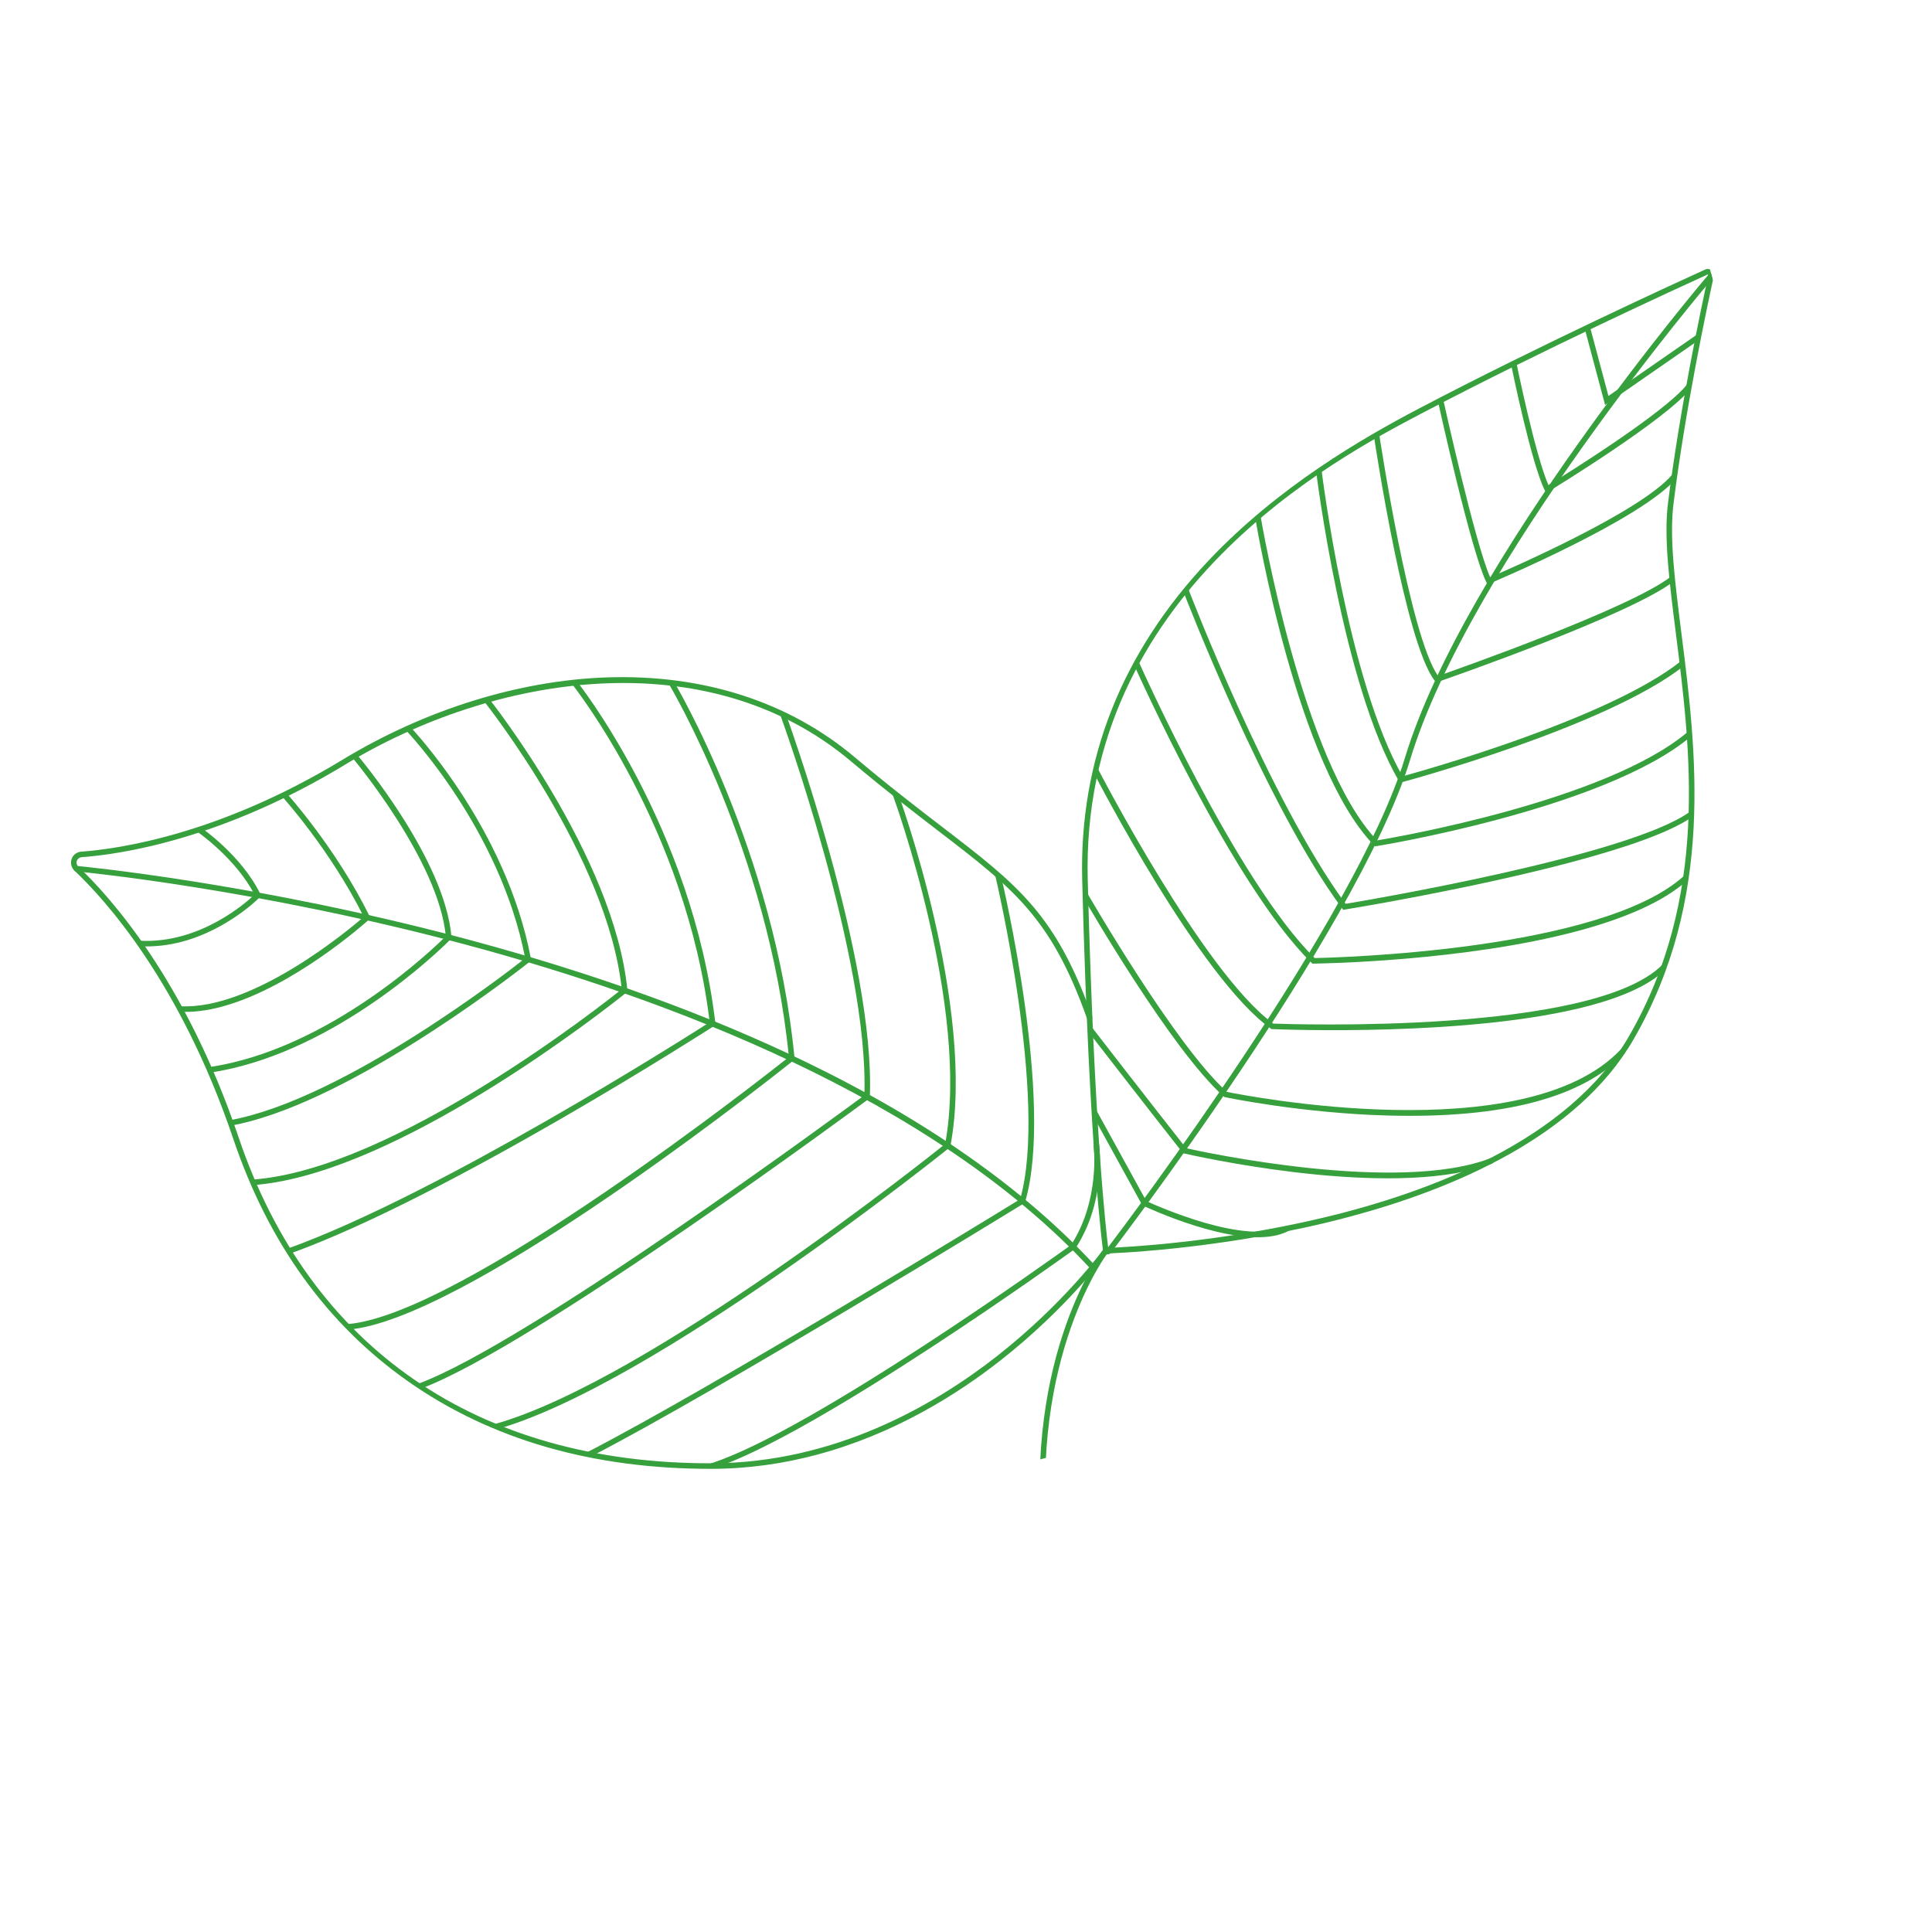
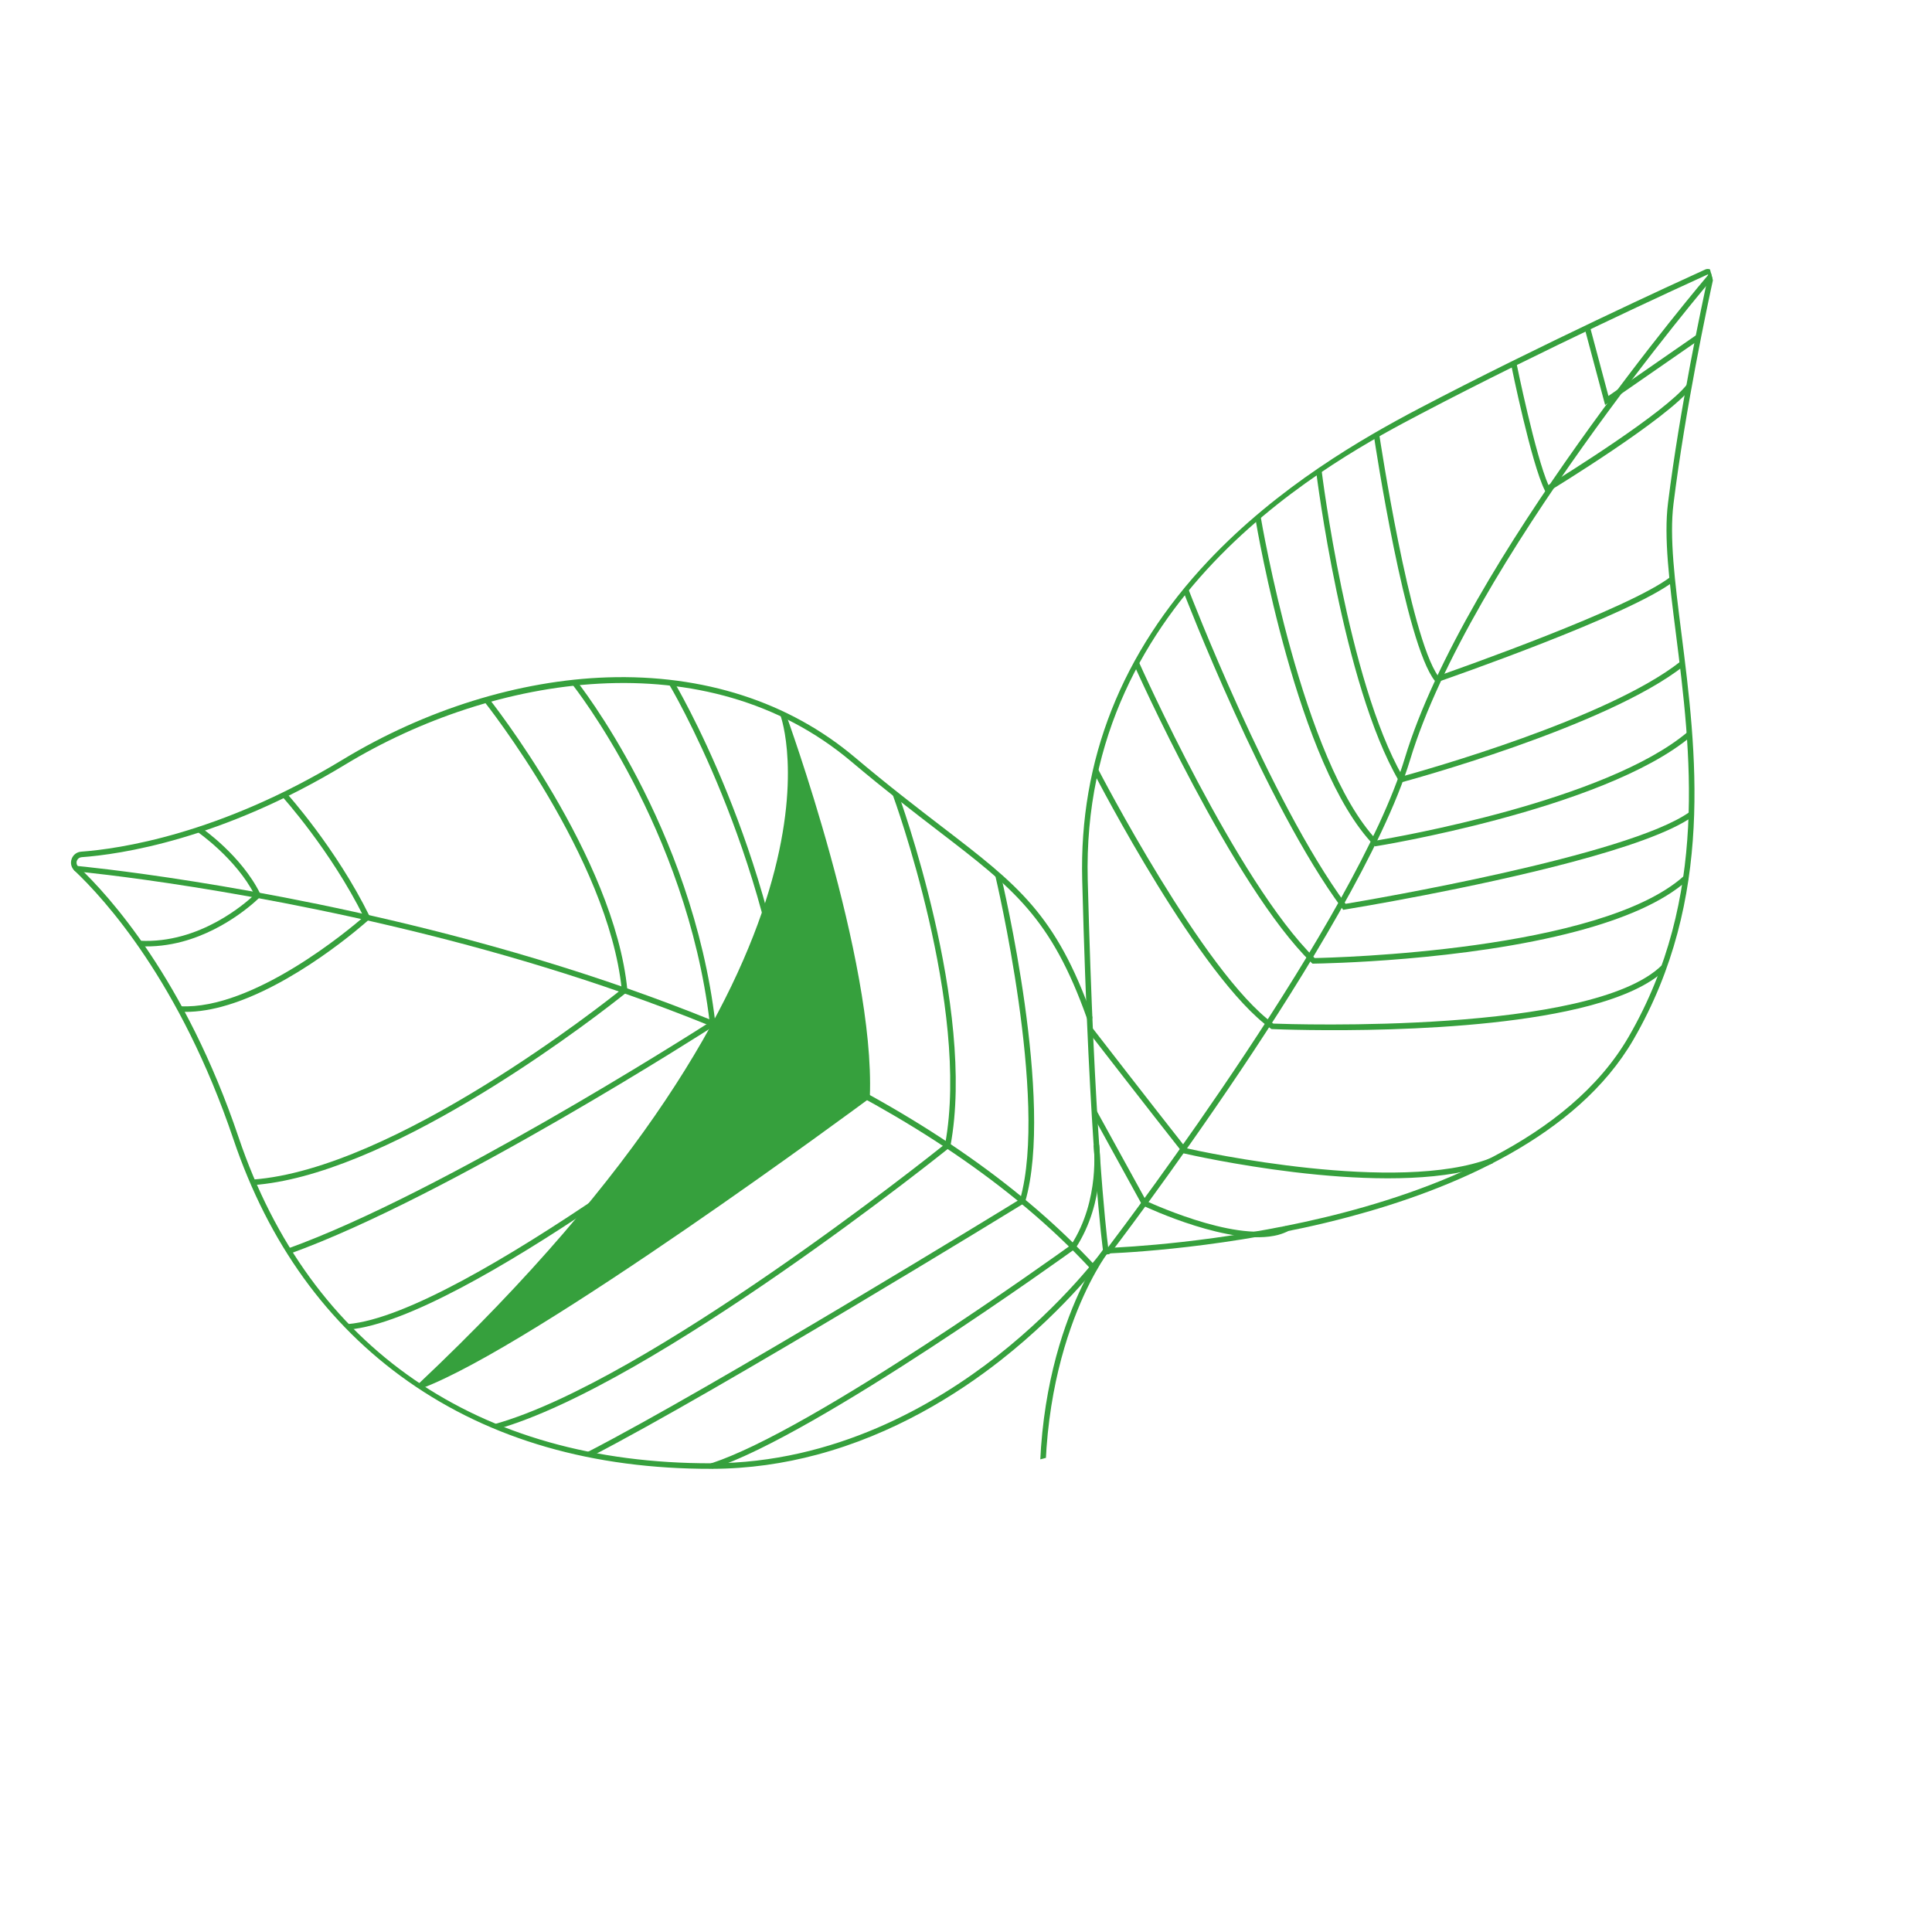
<svg xmlns="http://www.w3.org/2000/svg" width="300" zoomAndPan="magnify" viewBox="0 0 224.88 225" height="300" preserveAspectRatio="xMidYMid meet" version="1.0">
  <defs>
    <clipPath id="9ddacac317">
      <path d="M 125 31 L 200 31 L 200 146 L 125 146 Z M 125 31 " clip-rule="nonzero" />
    </clipPath>
    <clipPath id="9b95751d35">
      <path d="M 3.5 83.426 L 199.043 31.211 L 228.438 141.293 L 32.895 193.508 Z M 3.5 83.426 " clip-rule="nonzero" />
    </clipPath>
    <clipPath id="0c1f3214ad">
      <path d="M 3.5 83.426 L 199.043 31.211 L 242.168 192.715 L 46.625 244.926 Z M 3.5 83.426 " clip-rule="nonzero" />
    </clipPath>
    <clipPath id="d623a95e2e">
      <path d="M 8 100 L 128 100 L 128 148 L 8 148 Z M 8 100 " clip-rule="nonzero" />
    </clipPath>
    <clipPath id="d694365bba">
      <path d="M 3.5 83.426 L 199.043 31.211 L 228.438 141.293 L 32.895 193.508 Z M 3.5 83.426 " clip-rule="nonzero" />
    </clipPath>
    <clipPath id="8d5a2f5f89">
      <path d="M 3.5 83.426 L 199.043 31.211 L 242.168 192.715 L 46.625 244.926 Z M 3.5 83.426 " clip-rule="nonzero" />
    </clipPath>
    <clipPath id="b159175407">
      <path d="M 8 78 L 130 78 L 130 172 L 8 172 Z M 8 78 " clip-rule="nonzero" />
    </clipPath>
    <clipPath id="6a231ad3b1">
      <path d="M 3.5 83.426 L 199.043 31.211 L 228.438 141.293 L 32.895 193.508 Z M 3.5 83.426 " clip-rule="nonzero" />
    </clipPath>
    <clipPath id="9d90ef4ea7">
      <path d="M 3.5 83.426 L 199.043 31.211 L 242.168 192.715 L 46.625 244.926 Z M 3.5 83.426 " clip-rule="nonzero" />
    </clipPath>
    <clipPath id="e443344790">
      <path d="M 128 31 L 200 31 L 200 147 L 128 147 Z M 128 31 " clip-rule="nonzero" />
    </clipPath>
    <clipPath id="7c2235a1e2">
      <path d="M 3.5 83.426 L 199.043 31.211 L 228.438 141.293 L 32.895 193.508 Z M 3.5 83.426 " clip-rule="nonzero" />
    </clipPath>
    <clipPath id="88b8a48e96">
      <path d="M 3.5 83.426 L 199.043 31.211 L 242.168 192.715 L 46.625 244.926 Z M 3.5 83.426 " clip-rule="nonzero" />
    </clipPath>
    <clipPath id="d3fed3b89a">
      <path d="M 121 145 L 129 145 L 129 194 L 121 194 Z M 121 145 " clip-rule="nonzero" />
    </clipPath>
    <clipPath id="a0ecdae765">
      <path d="M 3.5 83.426 L 199.043 31.211 L 228.438 141.293 L 32.895 193.508 Z M 3.5 83.426 " clip-rule="nonzero" />
    </clipPath>
    <clipPath id="0a3960e67f">
      <path d="M 3.5 83.426 L 199.043 31.211 L 242.168 192.715 L 46.625 244.926 Z M 3.5 83.426 " clip-rule="nonzero" />
    </clipPath>
    <clipPath id="b0ba6d26f3">
      <path d="M 16 96 L 31 96 L 31 111 L 16 111 Z M 16 96 " clip-rule="nonzero" />
    </clipPath>
    <clipPath id="f2e552310d">
      <path d="M 3.5 83.426 L 199.043 31.211 L 228.438 141.293 L 32.895 193.508 Z M 3.5 83.426 " clip-rule="nonzero" />
    </clipPath>
    <clipPath id="73e4358533">
      <path d="M 3.5 83.426 L 199.043 31.211 L 242.168 192.715 L 46.625 244.926 Z M 3.5 83.426 " clip-rule="nonzero" />
    </clipPath>
    <clipPath id="7195506695">
      <path d="M 20 92 L 44 92 L 44 118 L 20 118 Z M 20 92 " clip-rule="nonzero" />
    </clipPath>
    <clipPath id="1cb99a7dfd">
      <path d="M 3.5 83.426 L 199.043 31.211 L 228.438 141.293 L 32.895 193.508 Z M 3.5 83.426 " clip-rule="nonzero" />
    </clipPath>
    <clipPath id="0cdbd06490">
      <path d="M 3.5 83.426 L 199.043 31.211 L 242.168 192.715 L 46.625 244.926 Z M 3.5 83.426 " clip-rule="nonzero" />
    </clipPath>
    <clipPath id="55ab3b1ef5">
      <path d="M 24 87 L 53 87 L 53 125 L 24 125 Z M 24 87 " clip-rule="nonzero" />
    </clipPath>
    <clipPath id="77c30321c8">
-       <path d="M 3.5 83.426 L 199.043 31.211 L 228.438 141.293 L 32.895 193.508 Z M 3.5 83.426 " clip-rule="nonzero" />
-     </clipPath>
+       </clipPath>
    <clipPath id="cca631d4f3">
      <path d="M 3.5 83.426 L 199.043 31.211 L 242.168 192.715 L 46.625 244.926 Z M 3.5 83.426 " clip-rule="nonzero" />
    </clipPath>
    <clipPath id="abbf3b50c7">
      <path d="M 26 84 L 62 84 L 62 132 L 26 132 Z M 26 84 " clip-rule="nonzero" />
    </clipPath>
    <clipPath id="0aef9c60c1">
      <path d="M 3.5 83.426 L 199.043 31.211 L 228.438 141.293 L 32.895 193.508 Z M 3.5 83.426 " clip-rule="nonzero" />
    </clipPath>
    <clipPath id="1f56f4ccfe">
      <path d="M 3.5 83.426 L 199.043 31.211 L 242.168 192.715 L 46.625 244.926 Z M 3.5 83.426 " clip-rule="nonzero" />
    </clipPath>
    <clipPath id="201c99628c">
      <path d="M 29 81 L 74 81 L 74 139 L 29 139 Z M 29 81 " clip-rule="nonzero" />
    </clipPath>
    <clipPath id="c2f1dc89ae">
      <path d="M 3.5 83.426 L 199.043 31.211 L 228.438 141.293 L 32.895 193.508 Z M 3.5 83.426 " clip-rule="nonzero" />
    </clipPath>
    <clipPath id="f4492a233c">
      <path d="M 3.5 83.426 L 199.043 31.211 L 242.168 192.715 L 46.625 244.926 Z M 3.5 83.426 " clip-rule="nonzero" />
    </clipPath>
    <clipPath id="aa08a182f3">
      <path d="M 33 79 L 84 79 L 84 146 L 33 146 Z M 33 79 " clip-rule="nonzero" />
    </clipPath>
    <clipPath id="02a6e14eaf">
      <path d="M 3.5 83.426 L 199.043 31.211 L 228.438 141.293 L 32.895 193.508 Z M 3.5 83.426 " clip-rule="nonzero" />
    </clipPath>
    <clipPath id="1d1581ccc3">
      <path d="M 3.5 83.426 L 199.043 31.211 L 242.168 192.715 L 46.625 244.926 Z M 3.5 83.426 " clip-rule="nonzero" />
    </clipPath>
    <clipPath id="39426775de">
      <path d="M 40 79 L 93 79 L 93 155 L 40 155 Z M 40 79 " clip-rule="nonzero" />
    </clipPath>
    <clipPath id="93a751af6a">
      <path d="M 3.5 83.426 L 199.043 31.211 L 228.438 141.293 L 32.895 193.508 Z M 3.5 83.426 " clip-rule="nonzero" />
    </clipPath>
    <clipPath id="1de3e7d60b">
      <path d="M 3.5 83.426 L 199.043 31.211 L 242.168 192.715 L 46.625 244.926 Z M 3.5 83.426 " clip-rule="nonzero" />
    </clipPath>
    <clipPath id="6f3bb1f988">
      <path d="M 48 83 L 102 83 L 102 162 L 48 162 Z M 48 83 " clip-rule="nonzero" />
    </clipPath>
    <clipPath id="78a9315b79">
      <path d="M 3.5 83.426 L 199.043 31.211 L 228.438 141.293 L 32.895 193.508 Z M 3.5 83.426 " clip-rule="nonzero" />
    </clipPath>
    <clipPath id="e2104c2c8e">
      <path d="M 3.5 83.426 L 199.043 31.211 L 242.168 192.715 L 46.625 244.926 Z M 3.5 83.426 " clip-rule="nonzero" />
    </clipPath>
    <clipPath id="08e34df94f">
      <path d="M 57 92 L 112 92 L 112 167 L 57 167 Z M 57 92 " clip-rule="nonzero" />
    </clipPath>
    <clipPath id="46a9ec79a3">
      <path d="M 3.5 83.426 L 199.043 31.211 L 228.438 141.293 L 32.895 193.508 Z M 3.5 83.426 " clip-rule="nonzero" />
    </clipPath>
    <clipPath id="54c2f562a1">
      <path d="M 3.5 83.426 L 199.043 31.211 L 242.168 192.715 L 46.625 244.926 Z M 3.5 83.426 " clip-rule="nonzero" />
    </clipPath>
    <clipPath id="f809e4ccf1">
      <path d="M 68 101 L 121 101 L 121 170 L 68 170 Z M 68 101 " clip-rule="nonzero" />
    </clipPath>
    <clipPath id="2388ad17ed">
      <path d="M 3.5 83.426 L 199.043 31.211 L 228.438 141.293 L 32.895 193.508 Z M 3.5 83.426 " clip-rule="nonzero" />
    </clipPath>
    <clipPath id="2e1cfb4ca0">
      <path d="M 3.5 83.426 L 199.043 31.211 L 242.168 192.715 L 46.625 244.926 Z M 3.5 83.426 " clip-rule="nonzero" />
    </clipPath>
    <clipPath id="052f309143">
      <path d="M 82 133 L 129 133 L 129 172 L 82 172 Z M 82 133 " clip-rule="nonzero" />
    </clipPath>
    <clipPath id="192d41497b">
      <path d="M 3.5 83.426 L 199.043 31.211 L 228.438 141.293 L 32.895 193.508 Z M 3.5 83.426 " clip-rule="nonzero" />
    </clipPath>
    <clipPath id="bba43b9616">
      <path d="M 3.5 83.426 L 199.043 31.211 L 242.168 192.715 L 46.625 244.926 Z M 3.5 83.426 " clip-rule="nonzero" />
    </clipPath>
    <clipPath id="d499658804">
      <path d="M 153 54 L 197 54 L 197 92 L 153 92 Z M 153 54 " clip-rule="nonzero" />
    </clipPath>
    <clipPath id="da74ce6c0a">
      <path d="M 3.5 83.426 L 199.043 31.211 L 228.438 141.293 L 32.895 193.508 Z M 3.5 83.426 " clip-rule="nonzero" />
    </clipPath>
    <clipPath id="3a295bcc74">
      <path d="M 3.5 83.426 L 199.043 31.211 L 242.168 192.715 L 46.625 244.926 Z M 3.5 83.426 " clip-rule="nonzero" />
    </clipPath>
    <clipPath id="71e8a97ee9">
      <path d="M 159 50 L 195 50 L 195 80 L 159 80 Z M 159 50 " clip-rule="nonzero" />
    </clipPath>
    <clipPath id="acb3e5af36">
      <path d="M 3.5 83.426 L 199.043 31.211 L 228.438 141.293 L 32.895 193.508 Z M 3.5 83.426 " clip-rule="nonzero" />
    </clipPath>
    <clipPath id="9e781850b2">
      <path d="M 3.5 83.426 L 199.043 31.211 L 242.168 192.715 L 46.625 244.926 Z M 3.5 83.426 " clip-rule="nonzero" />
    </clipPath>
    <clipPath id="489bfad931">
      <path d="M 167 46 L 196 46 L 196 69 L 167 69 Z M 167 46 " clip-rule="nonzero" />
    </clipPath>
    <clipPath id="e1d6dad9cc">
-       <path d="M 3.5 83.426 L 199.043 31.211 L 228.438 141.293 L 32.895 193.508 Z M 3.5 83.426 " clip-rule="nonzero" />
-     </clipPath>
+       </clipPath>
    <clipPath id="2e4ed8df3f">
      <path d="M 3.5 83.426 L 199.043 31.211 L 242.168 192.715 L 46.625 244.926 Z M 3.5 83.426 " clip-rule="nonzero" />
    </clipPath>
    <clipPath id="ff8d11129d">
      <path d="M 175 42 L 197 42 L 197 58 L 175 58 Z M 175 42 " clip-rule="nonzero" />
    </clipPath>
    <clipPath id="68f4c26270">
      <path d="M 3.5 83.426 L 199.043 31.211 L 228.438 141.293 L 32.895 193.508 Z M 3.5 83.426 " clip-rule="nonzero" />
    </clipPath>
    <clipPath id="d1d3ac315f">
      <path d="M 3.5 83.426 L 199.043 31.211 L 242.168 192.715 L 46.625 244.926 Z M 3.5 83.426 " clip-rule="nonzero" />
    </clipPath>
    <clipPath id="a26076841a">
      <path d="M 184 38 L 198 38 L 198 48 L 184 48 Z M 184 38 " clip-rule="nonzero" />
    </clipPath>
    <clipPath id="d20eef5e94">
      <path d="M 3.5 83.426 L 199.043 31.211 L 228.438 141.293 L 32.895 193.508 Z M 3.5 83.426 " clip-rule="nonzero" />
    </clipPath>
    <clipPath id="1858bcede4">
      <path d="M 3.5 83.426 L 199.043 31.211 L 242.168 192.715 L 46.625 244.926 Z M 3.5 83.426 " clip-rule="nonzero" />
    </clipPath>
    <clipPath id="a36e830fc7">
      <path d="M 146 60 L 197 60 L 197 99 L 146 99 Z M 146 60 " clip-rule="nonzero" />
    </clipPath>
    <clipPath id="0adebc8805">
      <path d="M 3.5 83.426 L 199.043 31.211 L 228.438 141.293 L 32.895 193.508 Z M 3.5 83.426 " clip-rule="nonzero" />
    </clipPath>
    <clipPath id="31a466afa9">
      <path d="M 3.5 83.426 L 199.043 31.211 L 242.168 192.715 L 46.625 244.926 Z M 3.5 83.426 " clip-rule="nonzero" />
    </clipPath>
    <clipPath id="0ff9587629">
      <path d="M 137 68 L 198 68 L 198 106 L 137 106 Z M 137 68 " clip-rule="nonzero" />
    </clipPath>
    <clipPath id="636502c53c">
      <path d="M 3.5 83.426 L 199.043 31.211 L 228.438 141.293 L 32.895 193.508 Z M 3.5 83.426 " clip-rule="nonzero" />
    </clipPath>
    <clipPath id="b30f1ff1c8">
      <path d="M 3.5 83.426 L 199.043 31.211 L 242.168 192.715 L 46.625 244.926 Z M 3.5 83.426 " clip-rule="nonzero" />
    </clipPath>
    <clipPath id="7e12c1c9b6">
      <path d="M 131 77 L 197 77 L 197 113 L 131 113 Z M 131 77 " clip-rule="nonzero" />
    </clipPath>
    <clipPath id="d77b3ac34d">
      <path d="M 3.5 83.426 L 199.043 31.211 L 228.438 141.293 L 32.895 193.508 Z M 3.5 83.426 " clip-rule="nonzero" />
    </clipPath>
    <clipPath id="4bb1900255">
      <path d="M 3.5 83.426 L 199.043 31.211 L 242.168 192.715 L 46.625 244.926 Z M 3.5 83.426 " clip-rule="nonzero" />
    </clipPath>
    <clipPath id="9afb08edb6">
      <path d="M 127 89 L 194 89 L 194 120 L 127 120 Z M 127 89 " clip-rule="nonzero" />
    </clipPath>
    <clipPath id="4ba5a02bd1">
      <path d="M 3.5 83.426 L 199.043 31.211 L 228.438 141.293 L 32.895 193.508 Z M 3.5 83.426 " clip-rule="nonzero" />
    </clipPath>
    <clipPath id="1ba0db7d45">
      <path d="M 3.5 83.426 L 199.043 31.211 L 242.168 192.715 L 46.625 244.926 Z M 3.5 83.426 " clip-rule="nonzero" />
    </clipPath>
    <clipPath id="d2bffb2f23">
      <path d="M 126 104 L 190 104 L 190 130 L 126 130 Z M 126 104 " clip-rule="nonzero" />
    </clipPath>
    <clipPath id="f5d1efa321">
-       <path d="M 3.5 83.426 L 199.043 31.211 L 228.438 141.293 L 32.895 193.508 Z M 3.5 83.426 " clip-rule="nonzero" />
-     </clipPath>
+       </clipPath>
    <clipPath id="cef6f241ee">
      <path d="M 3.5 83.426 L 199.043 31.211 L 242.168 192.715 L 46.625 244.926 Z M 3.5 83.426 " clip-rule="nonzero" />
    </clipPath>
    <clipPath id="e20b250379">
      <path d="M 126 119 L 174 119 L 174 138 L 126 138 Z M 126 119 " clip-rule="nonzero" />
    </clipPath>
    <clipPath id="bc462af2ca">
      <path d="M 3.5 83.426 L 199.043 31.211 L 228.438 141.293 L 32.895 193.508 Z M 3.5 83.426 " clip-rule="nonzero" />
    </clipPath>
    <clipPath id="5590361e87">
      <path d="M 3.5 83.426 L 199.043 31.211 L 242.168 192.715 L 46.625 244.926 Z M 3.5 83.426 " clip-rule="nonzero" />
    </clipPath>
    <clipPath id="d0e6baf878">
      <path d="M 127 129 L 151 129 L 151 145 L 127 145 Z M 127 129 " clip-rule="nonzero" />
    </clipPath>
    <clipPath id="149402afc0">
      <path d="M 3.5 83.426 L 199.043 31.211 L 228.438 141.293 L 32.895 193.508 Z M 3.5 83.426 " clip-rule="nonzero" />
    </clipPath>
    <clipPath id="6d3f970424">
      <path d="M 3.5 83.426 L 199.043 31.211 L 242.168 192.715 L 46.625 244.926 Z M 3.5 83.426 " clip-rule="nonzero" />
    </clipPath>
  </defs>
  <g clip-path="url(#9ddacac317)">
    <g clip-path="url(#9b95751d35)">
      <g clip-path="url(#0c1f3214ad)">
        <path fill="#36a03d" d="M 157.105 141.703 C 156.148 141.957 155.203 142.195 154.281 142.418 C 140.812 145.637 128.852 145.98 128.73 145.984 L 128.445 145.992 L 128.406 145.707 C 128.391 145.598 126.793 134.281 125.973 102.477 C 125.613 88.523 130.559 76.02 140.664 65.309 C 148.797 56.691 158.555 51.062 165.188 47.578 C 179.137 40.254 195.402 32.809 198.52 31.391 C 198.77 31.277 199.059 31.312 199.27 31.484 C 199.48 31.656 199.578 31.93 199.52 32.199 C 198.77 35.617 196.211 47.633 194.836 58.664 C 194.344 62.582 194.996 67.719 195.746 73.664 C 197.496 87.469 199.668 104.648 190.176 121.059 C 183.609 132.406 169.113 138.496 157.105 141.703 Z M 129.004 145.328 C 130.906 145.254 141.898 144.715 154.141 141.789 C 166.477 138.836 182.645 132.789 189.617 120.734 C 199.004 104.512 196.844 87.453 195.109 73.746 C 194.352 67.754 193.695 62.582 194.195 58.582 C 195.574 47.527 198.137 35.488 198.891 32.062 C 198.895 32.031 198.887 32.008 198.863 31.988 C 198.84 31.969 198.812 31.965 198.785 31.977 C 195.672 33.395 179.422 40.832 165.488 48.152 C 155.66 53.312 125.758 69.016 126.617 102.461 C 127.367 131.465 128.758 143.395 129.004 145.328 Z M 199.203 32.129 L 199.207 32.129 Z M 199.203 32.129 " fill-opacity="1" fill-rule="nonzero" />
      </g>
    </g>
  </g>
  <g clip-path="url(#d623a95e2e)">
    <g clip-path="url(#d694365bba)">
      <g clip-path="url(#8d5a2f5f89)">
        <path fill="#36a03d" d="M 127.297 147.891 C 127.184 147.922 127.059 147.891 126.977 147.797 C 108.418 127.742 77.289 116.219 54.441 110.082 C 29.664 103.43 9.012 101.504 8.809 101.484 C 8.629 101.469 8.5 101.312 8.516 101.137 C 8.531 100.957 8.688 100.828 8.867 100.844 C 9.07 100.863 29.766 102.793 54.598 109.457 C 69.184 113.375 82.328 118.133 93.656 123.609 C 107.836 130.457 119.203 138.449 127.449 147.359 C 127.57 147.492 127.562 147.695 127.43 147.816 C 127.391 147.852 127.344 147.879 127.297 147.891 Z M 127.297 147.891 " fill-opacity="1" fill-rule="nonzero" />
      </g>
    </g>
  </g>
  <g clip-path="url(#b159175407)">
    <g clip-path="url(#6a231ad3b1)">
      <g clip-path="url(#9d90ef4ea7)">
        <path fill="#36a03d" d="M 95.078 169.414 C 91.266 170.434 87.164 171.051 82.812 171.059 C 69.004 171.086 57.109 167.656 47.461 160.871 C 38.051 154.254 31.211 144.77 27.125 132.68 C 20.938 114.359 12.117 104.699 8.617 101.398 C 8.238 101.043 8.109 100.52 8.285 100.031 C 8.457 99.547 8.883 99.223 9.398 99.184 C 13.766 98.867 25.473 97.191 39.84 88.473 C 49.473 82.629 60.422 79.227 70.668 78.887 C 81.867 78.52 91.832 81.734 99.488 88.191 C 103.441 91.523 106.738 94.051 109.645 96.285 C 118.469 103.055 122.895 106.453 127.137 118.398 C 127.195 118.566 127.109 118.75 126.941 118.809 C 126.77 118.867 126.59 118.781 126.531 118.613 C 122.352 106.848 117.973 103.488 109.254 96.797 C 106.34 94.559 103.035 92.023 99.074 88.684 C 82.211 74.465 57.34 78.613 40.176 89.023 C 25.688 97.816 13.859 99.508 9.445 99.828 C 9.188 99.848 8.98 100.004 8.891 100.25 C 8.805 100.496 8.867 100.75 9.059 100.93 C 12.598 104.266 21.5 114.016 27.734 132.473 C 36.016 156.988 55.574 170.465 82.809 170.414 C 97.16 170.387 108.805 163.613 116.043 157.938 C 123.902 151.773 128.418 145.535 128.461 145.473 C 128.566 145.328 128.766 145.297 128.91 145.398 C 129.055 145.504 129.09 145.703 128.984 145.848 C 128.941 145.91 124.383 152.215 116.457 158.434 C 111.324 162.461 104.004 167.031 95.078 169.414 Z M 95.078 169.414 " fill-opacity="1" fill-rule="nonzero" />
      </g>
    </g>
  </g>
  <g clip-path="url(#e443344790)">
    <g clip-path="url(#7c2235a1e2)">
      <g clip-path="url(#88b8a48e96)">
        <path fill="#36a03d" d="M 129.102 146.059 C 129.086 146.062 129.07 146.062 129.055 146.066 L 128.84 146.09 L 128.738 145.902 C 128.664 145.773 128.676 145.688 128.77 145.547 L 128.766 145.547 C 128.773 145.535 128.797 145.508 128.836 145.457 C 128.859 145.422 128.887 145.387 128.918 145.344 C 128.922 145.344 128.922 145.34 128.926 145.34 C 131.242 142.293 157.887 106.973 163.543 88.301 C 170.492 65.367 198.676 32.254 198.957 31.922 C 199.074 31.785 199.277 31.77 199.414 31.887 C 199.547 32 199.566 32.203 199.449 32.34 C 199.164 32.672 171.07 65.684 164.16 88.488 C 161.086 98.637 151.762 113.723 144.48 124.59 C 140.359 130.742 136.449 136.215 133.891 139.727 C 132.438 141.723 131.262 143.301 130.531 144.277 C 129.977 145.02 129.652 145.453 129.453 145.703 C 129.445 145.715 129.438 145.727 129.43 145.738 C 129.336 145.859 129.285 145.926 129.277 145.938 L 129.266 145.93 C 129.184 146.02 129.141 146.047 129.102 146.059 Z M 129.102 146.059 " fill-opacity="1" fill-rule="nonzero" />
      </g>
    </g>
  </g>
  <g clip-path="url(#d3fed3b89a)">
    <g clip-path="url(#a0ecdae765)">
      <g clip-path="url(#0a3960e67f)">
        <path fill="#36a03d" d="M 125.395 224.258 L 124.758 224.145 C 126.301 215.684 125.289 208.859 123.762 198.527 C 122.988 193.309 122.113 187.398 121.363 179.949 C 119.121 157.746 128.375 145.582 128.469 145.465 L 128.977 145.859 C 128.887 145.977 119.793 157.957 122.004 179.883 C 122.754 187.316 123.629 193.223 124.398 198.434 C 125.938 208.828 126.953 215.695 125.395 224.258 Z M 125.395 224.258 " fill-opacity="1" fill-rule="nonzero" />
      </g>
    </g>
  </g>
  <g clip-path="url(#b0ba6d26f3)">
    <g clip-path="url(#f2e552310d)">
      <g clip-path="url(#73e4358533)">
        <path fill="#36a03d" d="M 21.16 109.664 C 19.633 110.07 17.965 110.293 16.203 110.199 L 16.234 109.559 C 23.199 109.926 28.594 105.133 29.578 104.191 C 27.418 99.984 22.996 96.922 22.953 96.891 L 23.316 96.355 C 23.508 96.488 28.066 99.645 30.262 104.113 L 30.363 104.316 L 30.207 104.48 C 30.16 104.527 26.531 108.227 21.16 109.664 Z M 21.16 109.664 " fill-opacity="1" fill-rule="nonzero" />
      </g>
    </g>
  </g>
  <g clip-path="url(#7195506695)">
    <g clip-path="url(#1cb99a7dfd)">
      <g clip-path="url(#0cdbd06490)">
        <path fill="#36a03d" d="M 25.738 117.246 C 24.098 117.684 22.461 117.91 20.902 117.828 L 20.934 117.188 C 29.48 117.629 40.734 108.141 42.301 106.777 C 38.438 99.012 32.867 92.84 32.809 92.777 L 33.289 92.344 C 33.344 92.41 39.078 98.758 42.988 106.715 L 43.098 106.934 L 42.914 107.094 C 42.492 107.477 34.012 115.035 25.738 117.246 Z M 25.738 117.246 " fill-opacity="1" fill-rule="nonzero" />
      </g>
    </g>
  </g>
  <g clip-path="url(#55ab3b1ef5)">
    <g clip-path="url(#77c30321c8)">
      <g clip-path="url(#cca631d4f3)">
        <path fill="#36a03d" d="M 28.109 124.141 C 26.895 124.465 25.66 124.727 24.41 124.914 L 24.316 124.273 C 38.367 122.188 50.617 110.277 51.859 109.035 C 51.035 100.219 41.078 88.359 40.977 88.242 L 41.469 87.824 C 41.887 88.32 51.773 100.094 52.516 109.129 L 52.527 109.277 L 52.426 109.379 C 52.309 109.504 41.449 120.578 28.109 124.141 Z M 28.109 124.141 " fill-opacity="1" fill-rule="nonzero" />
      </g>
    </g>
  </g>
  <g clip-path="url(#abbf3b50c7)">
    <g clip-path="url(#0aef9c60c1)">
      <g clip-path="url(#1f56f4ccfe)">
-         <path fill="#36a03d" d="M 29.074 130.586 C 28.32 130.785 27.582 130.953 26.859 131.086 L 26.742 130.453 C 39.996 128.027 59.203 113.098 61.105 111.598 C 58.199 96.527 47.328 85.168 47.219 85.055 L 47.68 84.605 C 47.793 84.723 58.887 96.309 61.773 111.668 L 61.812 111.859 L 61.66 111.98 C 61.465 112.137 42.969 126.875 29.074 130.586 Z M 29.074 130.586 " fill-opacity="1" fill-rule="nonzero" />
-       </g>
+         </g>
    </g>
  </g>
  <g clip-path="url(#201c99628c)">
    <g clip-path="url(#c2f1dc89ae)">
      <g clip-path="url(#f4492a233c)">
        <path fill="#36a03d" d="M 35.242 136.984 C 33.23 137.52 31.277 137.879 29.422 138.016 L 29.375 137.371 C 45.867 136.176 70.305 116.84 72.344 115.203 C 70.77 99.895 56.465 81.867 56.32 81.684 L 56.824 81.281 C 56.973 81.465 71.5 99.777 73.004 115.312 L 73.02 115.484 L 72.887 115.594 C 72.656 115.781 52.004 132.508 35.242 136.984 Z M 35.242 136.984 " fill-opacity="1" fill-rule="nonzero" />
      </g>
    </g>
  </g>
  <g clip-path="url(#aa08a182f3)">
    <g clip-path="url(#02a6e14eaf)">
      <g clip-path="url(#1d1581ccc3)">
        <path fill="#36a03d" d="M 33.703 146 L 33.488 145.395 C 51.172 139.035 80.105 120.637 82.59 119.047 C 79.859 96.379 66.699 79.844 66.566 79.68 L 67.066 79.277 C 67.203 79.441 80.555 96.211 83.254 119.172 L 83.277 119.371 L 83.109 119.48 C 82.801 119.676 52.172 139.363 33.703 146 Z M 33.703 146 " fill-opacity="1" fill-rule="nonzero" />
      </g>
    </g>
  </g>
  <g clip-path="url(#39426775de)">
    <g clip-path="url(#93a751af6a)">
      <g clip-path="url(#1de3e7d60b)">
        <path fill="#36a03d" d="M 43.355 154.32 C 42.34 154.59 41.398 154.77 40.539 154.844 L 40.484 154.199 C 53.848 153.043 89.312 125.082 91.812 123.102 C 89.473 99.18 77.969 79.879 77.852 79.684 L 78.406 79.352 C 78.523 79.547 90.156 99.059 92.469 123.215 L 92.484 123.387 L 92.352 123.496 C 90.906 124.652 58.852 150.18 43.355 154.32 Z M 43.355 154.32 " fill-opacity="1" fill-rule="nonzero" />
      </g>
    </g>
  </g>
  <g clip-path="url(#6f3bb1f988)">
    <g clip-path="url(#78a9315b79)">
      <g clip-path="url(#e2104c2c8e)">
-         <path fill="#36a03d" d="M 48.949 161.723 L 48.727 161.117 C 61.477 156.391 98.168 129.355 100.605 127.555 C 101.152 111.648 90.934 83.59 90.828 83.309 L 91.434 83.086 C 91.539 83.371 101.867 111.727 101.242 127.73 L 101.238 127.887 L 101.113 127.977 C 100.727 128.266 62.16 156.824 48.949 161.723 Z M 48.949 161.723 " fill-opacity="1" fill-rule="nonzero" />
+         <path fill="#36a03d" d="M 48.949 161.723 L 48.727 161.117 C 101.152 111.648 90.934 83.59 90.828 83.309 L 91.434 83.086 C 91.539 83.371 101.867 111.727 101.242 127.73 L 101.238 127.887 L 101.113 127.977 C 100.727 128.266 62.16 156.824 48.949 161.723 Z M 48.949 161.723 " fill-opacity="1" fill-rule="nonzero" />
      </g>
    </g>
  </g>
  <g clip-path="url(#08e34df94f)">
    <g clip-path="url(#46a9ec79a3)">
      <g clip-path="url(#54c2f562a1)">
        <path fill="#36a03d" d="M 57.828 166.441 L 57.652 165.82 C 75.387 160.789 108.023 134.82 110.012 133.23 C 112.953 117.297 104.004 92.832 103.914 92.586 L 104.52 92.359 C 104.609 92.609 113.664 117.359 110.625 133.465 L 110.602 133.582 L 110.508 133.656 C 110.168 133.934 76.156 161.238 57.828 166.441 Z M 57.828 166.441 " fill-opacity="1" fill-rule="nonzero" />
      </g>
    </g>
  </g>
  <g clip-path="url(#f809e4ccf1)">
    <g clip-path="url(#2388ad17ed)">
      <g clip-path="url(#2e1cfb4ca0)">
        <path fill="#36a03d" d="M 68.68 169.668 L 68.387 169.094 C 83.051 161.527 116.594 140.98 118.746 139.656 C 122.035 128.09 115.914 102.25 115.852 101.988 L 116.477 101.84 C 116.734 102.914 122.742 128.285 119.332 139.957 L 119.297 140.078 L 119.191 140.141 C 118.84 140.359 83.781 161.879 68.68 169.668 Z M 68.68 169.668 " fill-opacity="1" fill-rule="nonzero" />
      </g>
    </g>
  </g>
  <g clip-path="url(#052f309143)">
    <g clip-path="url(#192d41497b)">
      <g clip-path="url(#bba43b9616)">
        <path fill="#36a03d" d="M 82.91 171.043 L 82.711 170.43 C 94.492 166.668 123.312 145.969 124.684 144.98 C 128.094 139.711 127.312 133.457 127.305 133.395 L 127.945 133.309 C 127.98 133.574 128.773 139.895 125.191 145.383 L 125.156 145.43 L 125.109 145.465 C 124.809 145.684 95.012 167.176 82.91 171.043 Z M 82.91 171.043 " fill-opacity="1" fill-rule="nonzero" />
      </g>
    </g>
  </g>
  <g clip-path="url(#d499658804)">
    <g clip-path="url(#da74ce6c0a)">
      <g clip-path="url(#3a295bcc74)">
        <path fill="#36a03d" d="M 163.211 91.094 L 162.973 91.156 L 162.852 90.945 C 156.293 79.73 153.25 55.156 153.219 54.91 L 153.859 54.832 C 153.891 55.074 156.879 79.211 163.281 90.406 C 165.789 89.719 187.238 83.703 195.672 77.02 L 196.074 77.527 C 187.047 84.676 163.453 91.027 163.211 91.094 Z M 163.211 91.094 " fill-opacity="1" fill-rule="nonzero" />
      </g>
    </g>
  </g>
  <g clip-path="url(#71e8a97ee9)">
    <g clip-path="url(#acb3e5af36)">
      <g clip-path="url(#9e781850b2)">
        <path fill="#36a03d" d="M 167.191 79.484 L 167.051 79.305 C 163.594 74.98 160.082 51.695 159.934 50.703 L 160.57 50.609 C 160.605 50.848 164.109 74.07 167.418 78.723 C 169.754 77.906 189.758 70.855 194.488 67.18 L 194.883 67.688 C 189.801 71.641 168.316 79.094 167.406 79.41 Z M 167.191 79.484 " fill-opacity="1" fill-rule="nonzero" />
      </g>
    </g>
  </g>
  <g clip-path="url(#489bfad931)">
    <g clip-path="url(#e1d6dad9cc)">
      <g clip-path="url(#2e4ed8df3f)">
        <path fill="#36a03d" d="M 173.164 68.062 L 173.031 67.789 C 171.262 64.18 167.551 47.414 167.395 46.699 L 168.023 46.562 C 168.059 46.73 171.695 63.152 173.48 67.227 C 175.77 66.25 191.027 59.609 194.688 55.27 L 195.184 55.688 C 191.141 60.473 174.164 67.641 173.445 67.945 Z M 173.164 68.062 " fill-opacity="1" fill-rule="nonzero" />
      </g>
    </g>
  </g>
  <g clip-path="url(#ff8d11129d)">
    <g clip-path="url(#68f4c26270)">
      <g clip-path="url(#d1d3ac315f)">
        <path fill="#36a03d" d="M 180 57.414 L 179.844 57.102 C 178.27 53.949 176.004 42.863 175.91 42.391 L 176.543 42.266 C 176.562 42.375 178.738 53.023 180.27 56.492 C 182.309 55.234 193.848 48.035 196.387 44.797 L 196.891 45.195 C 194.047 48.824 180.859 56.891 180.297 57.23 Z M 180 57.414 " fill-opacity="1" fill-rule="nonzero" />
      </g>
    </g>
  </g>
  <g clip-path="url(#a26076841a)">
    <g clip-path="url(#d20eef5e94)">
      <g clip-path="url(#1858bcede4)">
        <path fill="#36a03d" d="M 186.871 47.164 L 184.488 38.242 L 185.113 38.074 L 187.258 46.113 L 197.543 38.984 L 197.91 39.516 Z M 186.871 47.164 " fill-opacity="1" fill-rule="nonzero" />
      </g>
    </g>
  </g>
  <g clip-path="url(#a36e830fc7)">
    <g clip-path="url(#0adebc8805)">
      <g clip-path="url(#31a466afa9)">
        <path fill="#36a03d" d="M 174.359 95.445 C 166.727 97.488 160.375 98.52 160.242 98.539 L 160.078 98.566 L 159.961 98.445 C 151.031 89.281 146.324 61.504 146.129 60.324 L 146.766 60.219 C 146.812 60.504 151.59 88.727 160.309 97.875 C 162.562 97.5 186.973 93.258 196.48 85.25 L 196.895 85.746 C 191.75 90.078 182.352 93.312 174.359 95.445 Z M 174.359 95.445 " fill-opacity="1" fill-rule="nonzero" />
      </g>
    </g>
  </g>
  <g clip-path="url(#0ff9587629)">
    <g clip-path="url(#636502c53c)">
      <g clip-path="url(#b30f1ff1c8)">
        <path fill="#36a03d" d="M 183.07 100.375 C 171.445 103.48 157.441 105.785 156.559 105.926 L 156.367 105.961 L 156.25 105.801 C 147.305 93.738 137.848 69.125 137.75 68.879 L 138.355 68.648 C 138.449 68.895 147.793 93.211 156.648 105.258 C 159.371 104.805 189.551 99.68 196.711 94.562 L 197.086 95.086 C 194.496 96.938 189.102 98.766 183.07 100.375 Z M 183.07 100.375 " fill-opacity="1" fill-rule="nonzero" />
      </g>
    </g>
  </g>
  <g clip-path="url(#7e12c1c9b6)">
    <g clip-path="url(#d77b3ac34d)">
      <g clip-path="url(#4bb1900255)">
        <path fill="#36a03d" d="M 183.633 108.438 C 170.508 111.945 153.891 112.211 152.922 112.223 L 152.789 112.223 L 152.691 112.133 C 143.512 103.215 132.109 77.645 131.996 77.391 L 132.586 77.129 C 132.699 77.383 143.969 102.664 153.047 111.574 C 155.352 111.531 186.336 110.758 196.039 102.023 L 196.469 102.504 C 193.559 105.125 188.875 107.039 183.633 108.438 Z M 183.633 108.438 " fill-opacity="1" fill-rule="nonzero" />
      </g>
    </g>
  </g>
  <g clip-path="url(#9afb08edb6)">
    <g clip-path="url(#4ba5a02bd1)">
      <g clip-path="url(#1ba0db7d45)">
        <path fill="#36a03d" d="M 185.059 117.121 C 171.375 120.773 149.289 119.898 148.102 119.848 L 148.008 119.844 L 147.93 119.785 C 139.699 113.918 127.758 90.848 127.254 89.871 L 127.824 89.574 C 127.949 89.812 140.121 113.332 148.227 119.207 C 150.324 119.285 185.34 120.469 193.484 112.406 L 193.938 112.867 C 192.066 114.719 188.891 116.098 185.059 117.121 Z M 185.059 117.121 " fill-opacity="1" fill-rule="nonzero" />
      </g>
    </g>
  </g>
  <g clip-path="url(#d2bffb2f23)">
    <g clip-path="url(#f5d1efa321)">
      <g clip-path="url(#cef6f241ee)">
-         <path fill="#36a03d" d="M 178.691 128.332 C 174.027 129.574 168.262 130.105 161.43 129.91 C 151.41 129.625 142.699 127.797 142.613 127.777 L 142.531 127.762 L 142.469 127.703 C 136.41 122.352 126.484 105.168 126.066 104.441 L 126.625 104.121 C 126.727 104.297 136.844 121.812 142.832 127.164 C 144.723 127.551 177.582 134.031 188.719 122.191 L 189.188 122.633 C 186.762 125.211 183.254 127.113 178.691 128.332 Z M 178.691 128.332 " fill-opacity="1" fill-rule="nonzero" />
-       </g>
+         </g>
    </g>
  </g>
  <g clip-path="url(#e20b250379)">
    <g clip-path="url(#bc462af2ca)">
      <g clip-path="url(#5590361e87)">
        <path fill="#36a03d" d="M 171.77 136.129 C 159.785 139.328 138.766 134.543 137.824 134.328 L 137.715 134.301 L 137.645 134.211 C 134.078 129.695 126.711 120.188 126.637 120.09 L 127.148 119.695 C 127.223 119.793 134.488 129.176 138.082 133.723 C 139.867 134.121 162.695 139.086 173.566 134.871 L 173.797 135.473 C 173.156 135.719 172.477 135.938 171.77 136.129 Z M 171.77 136.129 " fill-opacity="1" fill-rule="nonzero" />
      </g>
    </g>
  </g>
  <g clip-path="url(#d0e6baf878)">
    <g clip-path="url(#149402afc0)">
      <g clip-path="url(#6d3f970424)">
        <path fill="#36a03d" d="M 148.812 143.809 C 143.379 145.258 133.516 140.625 133.066 140.414 L 132.973 140.367 L 127.102 129.691 L 127.668 129.383 L 133.438 139.875 C 134.551 140.387 145.203 145.18 149.707 142.773 L 150.012 143.344 C 149.645 143.539 149.242 143.691 148.812 143.809 Z M 148.812 143.809 " fill-opacity="1" fill-rule="nonzero" />
      </g>
    </g>
  </g>
</svg>